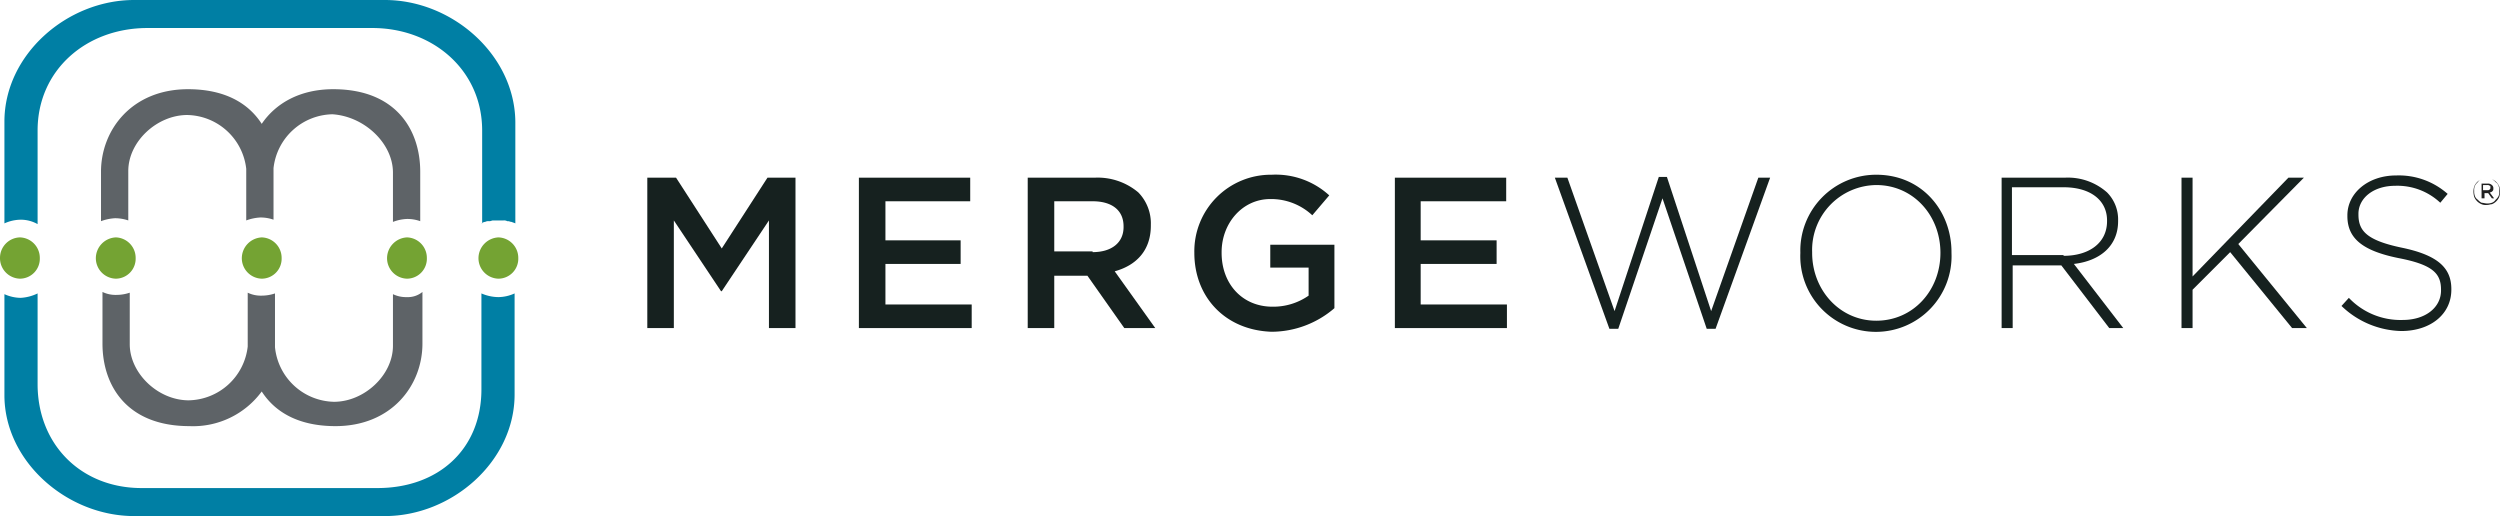
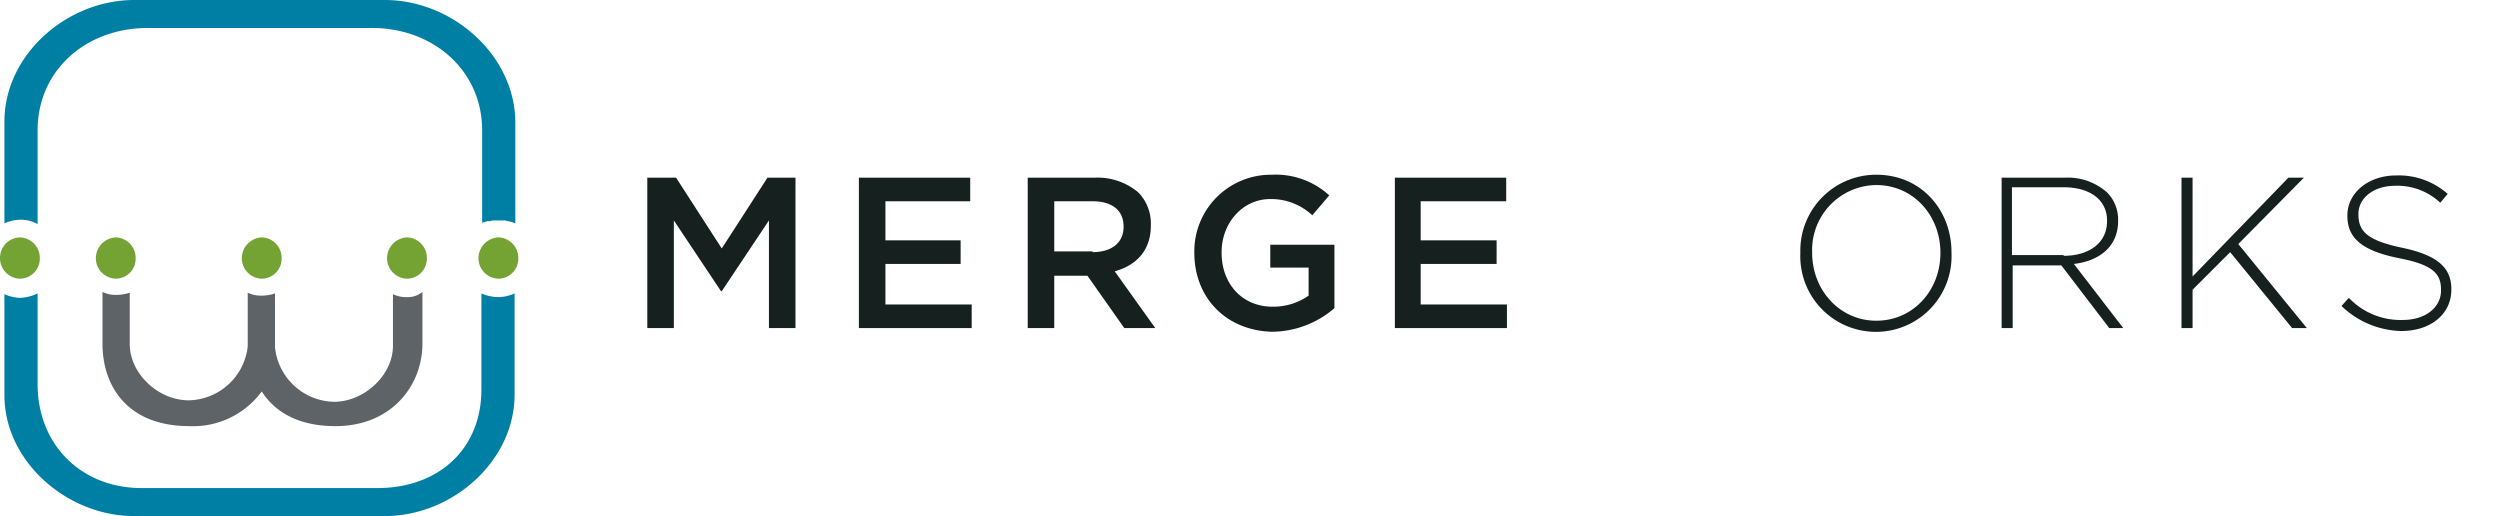
<svg xmlns="http://www.w3.org/2000/svg" width="339.1" height="70" viewBox="0 0 339.1 70">
  <title>MergeWorks_Logo_horizontal</title>
  <path d="M52.9,35a2.78,2.78,0,0,0,2.7,2.8A2.71,2.71,0,0,0,58.3,35a2.78,2.78,0,0,0-2.7-2.8A2.84,2.84,0,0,0,52.9,35" transform="translate(-0.4)" fill="#74a333" />
  <path d="M33.2,35a2.78,2.78,0,0,0,2.7,2.8A2.71,2.71,0,0,0,38.6,35a2.78,2.78,0,0,0-2.7-2.8A2.84,2.84,0,0,0,33.2,35" transform="translate(-0.4)" fill="#74a333" />
  <path d="M13.4,35a2.78,2.78,0,0,0,2.7,2.8A2.71,2.71,0,0,0,18.8,35a2.78,2.78,0,0,0-2.7-2.8A2.84,2.84,0,0,0,13.4,35" transform="translate(-0.4)" fill="#74a333" />
  <path d="M.4,35a2.78,2.78,0,0,0,2.7,2.8A2.71,2.71,0,0,0,5.8,35a2.78,2.78,0,0,0-2.7-2.8A2.78,2.78,0,0,0,.4,35" transform="translate(-0.4)" fill="#74a333" />
  <path d="M65.3,35A2.78,2.78,0,0,0,68,37.8,2.71,2.71,0,0,0,70.7,35,2.78,2.78,0,0,0,68,32.2,2.84,2.84,0,0,0,65.3,35" transform="translate(-0.4)" fill="#74a333" />
  <path d="M68,40.3a5.93,5.93,0,0,1-2.3-.5v13c0,8.2-5.9,13.4-14.1,13.4h-32c-8.2,0-14.1-5.9-14.1-14.1V39.8a6,6,0,0,1-2.3.6A5.45,5.45,0,0,1,1,39.9V53.6C1,62.6,9.5,70,18.6,70h34c9.1,0,17.6-7.4,17.6-16.5V39.8A5.45,5.45,0,0,1,68,40.3Z" transform="translate(-0.4)" fill="#007fa4" />
  <path d="M65.7,30.3h0c.2-.1.3-.2.5-.2h0a.9.9,0,0,1,.5-.1h.1c.2,0,.3-.1.5-.1h1.4a.9.9,0,0,1,.5.1h.1c.2,0,.3.1.5.1h0c.2.1.3.1.5.2V16.5C70.2,7.4,61.7,0,52.6,0h-34C9.5,0,1,7.4,1,16.5V30.3a5.45,5.45,0,0,1,2.2-.5,4.65,4.65,0,0,1,2.3.6V17.7c0-8.2,6.6-13.9,14.9-13.9H50.9c8.2,0,14.9,5.7,14.9,13.9V30.3Z" transform="translate(-0.4)" fill="#007fa4" />
-   <path d="M35.9,34.8Z" transform="translate(-0.4)" fill="#73a241" />
  <path d="M55.6,40.3a4.06,4.06,0,0,1-1.9-.4v7c0,4-3.9,7.6-8,7.6a8.22,8.22,0,0,1-8-7.4V39.8a5.66,5.66,0,0,1-1.8.3,4.06,4.06,0,0,1-1.9-.4V47a8.21,8.21,0,0,1-8,7.3c-4.2,0-8-3.7-8-7.6v-7a5.66,5.66,0,0,1-1.8.3,4.06,4.06,0,0,1-1.9-.4v7c0,5.7,3.3,11.2,11.8,11.2a11.55,11.55,0,0,0,9.8-4.7c1.8,2.8,5,4.7,10,4.7,7.6,0,11.8-5.5,11.8-11.2v-7A3.11,3.11,0,0,1,55.6,40.3Z" transform="translate(-0.4)" fill="#5e6367" />
-   <path d="M53.7,23.4v6.7a5.85,5.85,0,0,1,1.9-.4,5.23,5.23,0,0,1,1.8.3V23.3c0-5.7-3.3-11.2-11.8-11.2-4.5,0-7.8,1.9-9.7,4.7-1.8-2.8-5-4.7-10-4.7-7.6,0-11.8,5.5-11.8,11.2V30a6.46,6.46,0,0,1,1.9-.4,5.66,5.66,0,0,1,1.8.3V23.2c0-4,3.9-7.6,8-7.6a8.21,8.21,0,0,1,8,7.3v7a6.46,6.46,0,0,1,1.9-.4,5.23,5.23,0,0,1,1.8.3v-7a8.21,8.21,0,0,1,8-7.3C49.9,15.8,53.7,19.5,53.7,23.4Z" transform="translate(-0.4)" fill="#5e6367" />
  <polygon points="87.8 24.1 91.7 24.1 97.9 33.7 104.1 24.1 107.9 24.1 107.9 44.5 104.3 44.5 104.3 29.9 97.9 39.5 97.8 39.5 91.4 29.9 91.4 44.5 87.8 44.5 87.8 24.1" fill="#16211f" />
  <polygon points="116.5 24.1 131.6 24.1 131.6 27.3 120.1 27.3 120.1 32.6 130.3 32.6 130.3 35.8 120.1 35.8 120.1 41.3 131.8 41.3 131.8 44.5 116.5 44.5 116.5 24.1" fill="#16211f" />
  <path d="M139.8,24.1h9.1a8.54,8.54,0,0,1,5.9,2,6,6,0,0,1,1.7,4.4v.1c0,3.4-2,5.4-4.9,6.2l5.5,7.7h-4.2l-5-7.1h-4.5v7.1h-3.6Zm8.8,10.1c2.6,0,4.2-1.3,4.2-3.4v-.1c0-2.2-1.6-3.4-4.2-3.4h-5.2v6.8h5.2Z" transform="translate(-0.4)" fill="#16211f" />
  <path d="M162.4,34.3h0a10.39,10.39,0,0,1,10.5-10.6,10.76,10.76,0,0,1,7.8,2.8l-2.3,2.7a8.18,8.18,0,0,0-5.7-2.2c-3.8,0-6.6,3.3-6.6,7.2v.1c0,4.2,2.8,7.3,6.9,7.3a8.39,8.39,0,0,0,4.9-1.5V36.3h-5.2V33.2h8.7v8.6a13.1,13.1,0,0,1-8.5,3.2c-6.3-.2-10.5-4.7-10.5-10.7" transform="translate(-0.4)" fill="#16211f" />
  <polygon points="189.2 24.1 204.3 24.1 204.3 27.3 192.7 27.3 192.7 32.6 203 32.6 203 35.8 192.7 35.8 192.7 41.3 204.4 41.3 204.4 44.5 189.2 44.5 189.2 24.1" fill="#16211f" />
-   <polygon points="210.9 24.1 212.6 24.1 219 42.2 225 24 226.1 24 232.1 42.2 238.5 24.1 240.1 24.1 232.7 44.6 231.5 44.6 225.5 26.9 219.5 44.6 218.3 44.6 210.9 24.1" fill="#16211f" />
  <path d="M244.6,34.3h0a10.29,10.29,0,0,1,10.3-10.6c6.2,0,10.2,4.9,10.2,10.5v.1a10.26,10.26,0,1,1-20.5,0m19,0h0c0-5.1-3.7-9.2-8.7-9.2a8.8,8.8,0,0,0-8.7,9.1v.1c0,5,3.7,9.2,8.7,9.2s8.7-4.1,8.7-9.2" transform="translate(-0.4)" fill="#16211f" />
  <path d="M271.9,24.1h8.6a8,8,0,0,1,5.7,2,5.2,5.2,0,0,1,1.5,3.8V30c0,3.4-2.5,5.4-6,5.8l6.7,8.7h-1.9L280,36h-6.6v8.5h-1.5Zm8.4,10.6c3.4,0,5.9-1.7,5.9-4.7v-.1c0-2.7-2.2-4.5-5.9-4.5h-7v9.2h7Z" transform="translate(-0.4)" fill="#16211f" />
  <polygon points="295.9 24.1 297.4 24.1 297.4 37.5 310.4 24.1 312.5 24.1 303.6 33.1 312.9 44.5 310.9 44.5 302.5 34.2 297.4 39.3 297.4 44.5 295.9 44.5 295.9 24.1" fill="#16211f" />
  <path d="M318,41.5l1-1.1a9.66,9.66,0,0,0,7.3,3c3.1,0,5.2-1.7,5.2-4v-.1c0-2.2-1.1-3.4-5.8-4.3-4.9-1-6.9-2.7-6.9-5.7v-.1c0-3,2.8-5.4,6.6-5.4a10,10,0,0,1,7,2.5l-1,1.2a8.5,8.5,0,0,0-6.1-2.3c-3,0-5,1.7-5,3.8v.1c0,2.2,1.1,3.5,5.9,4.5s6.7,2.7,6.7,5.6v.1c0,3.3-2.8,5.6-6.8,5.6a12.07,12.07,0,0,1-8.1-3.4" transform="translate(-0.4)" fill="#16211f" />
-   <path d="M337.7,27.8a1.48,1.48,0,0,1-.7-.1,1.84,1.84,0,0,1-1-1,2.5,2.5,0,0,1,0-1.4,1.84,1.84,0,0,1,1-1,1.7,1.7,0,0,1,.7-.1,1.48,1.48,0,0,1,.7.1,1.84,1.84,0,0,1,1,1,2.5,2.5,0,0,1,0,1.4,1.84,1.84,0,0,1-1,1C338.2,27.7,338,27.8,337.7,27.8Zm0-.2a1.7,1.7,0,0,0,.7-.1,1,1,0,0,0,.5-.4,1.76,1.76,0,0,0,.4-.5,1.48,1.48,0,0,0,.1-.7,1.7,1.7,0,0,0-.1-.7,1,1,0,0,0-.4-.5,1.76,1.76,0,0,0-.5-.4,1.48,1.48,0,0,0-.7-.1,1.7,1.7,0,0,0-.7.1,1,1,0,0,0-.5.4,1.76,1.76,0,0,0-.4.5,1.48,1.48,0,0,0-.1.7,1.7,1.7,0,0,0,.1.7,1,1,0,0,0,.4.5,1.76,1.76,0,0,0,.5.4C337.2,27.5,337.5,27.6,337.7,27.6Zm-.7-2.7h.9a.76.76,0,0,1,.5.2.52.52,0,0,1,.2.4c0,.2,0,.3-.1.4a.52.52,0,0,1-.4.2l.6.8h-.3l-.5-.7h-.5v.7H337Zm.8.9a.37.37,0,0,0,.3-.1c.1-.1.1-.1.1-.3s0-.2-.1-.2a.37.37,0,0,0-.3-.1h-.6v.7Z" transform="translate(-0.4)" fill="#202020" />
</svg>